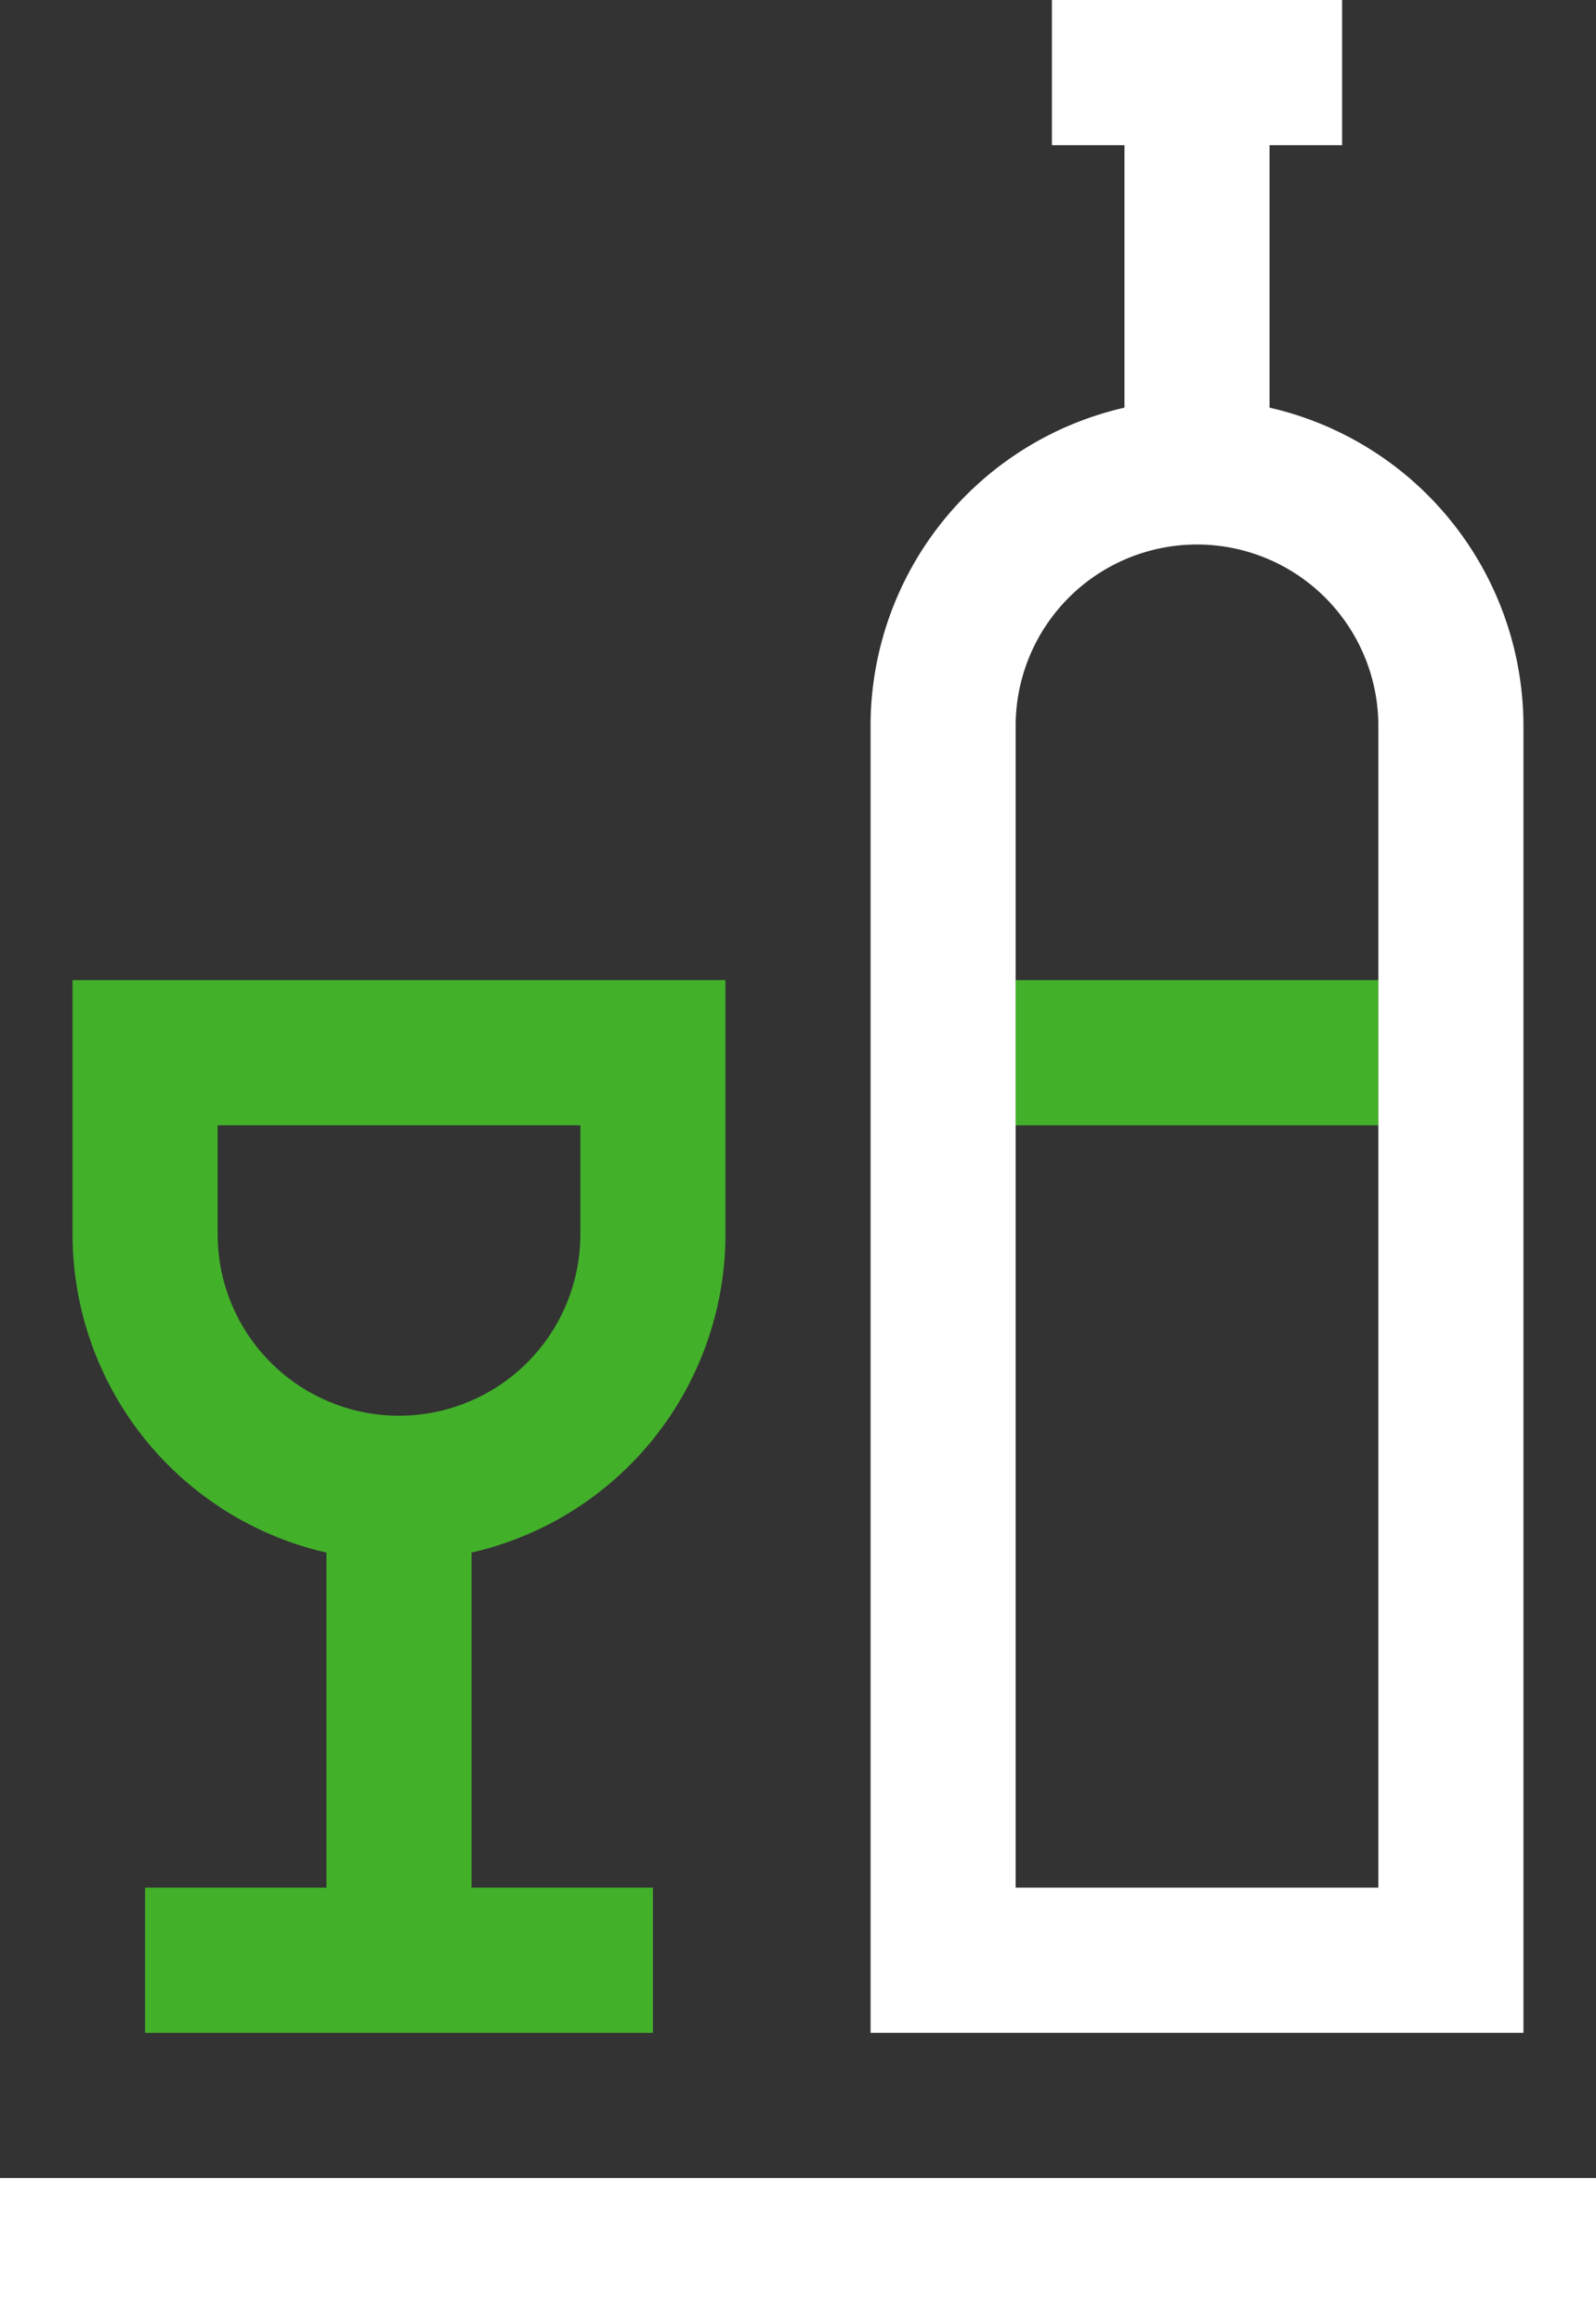
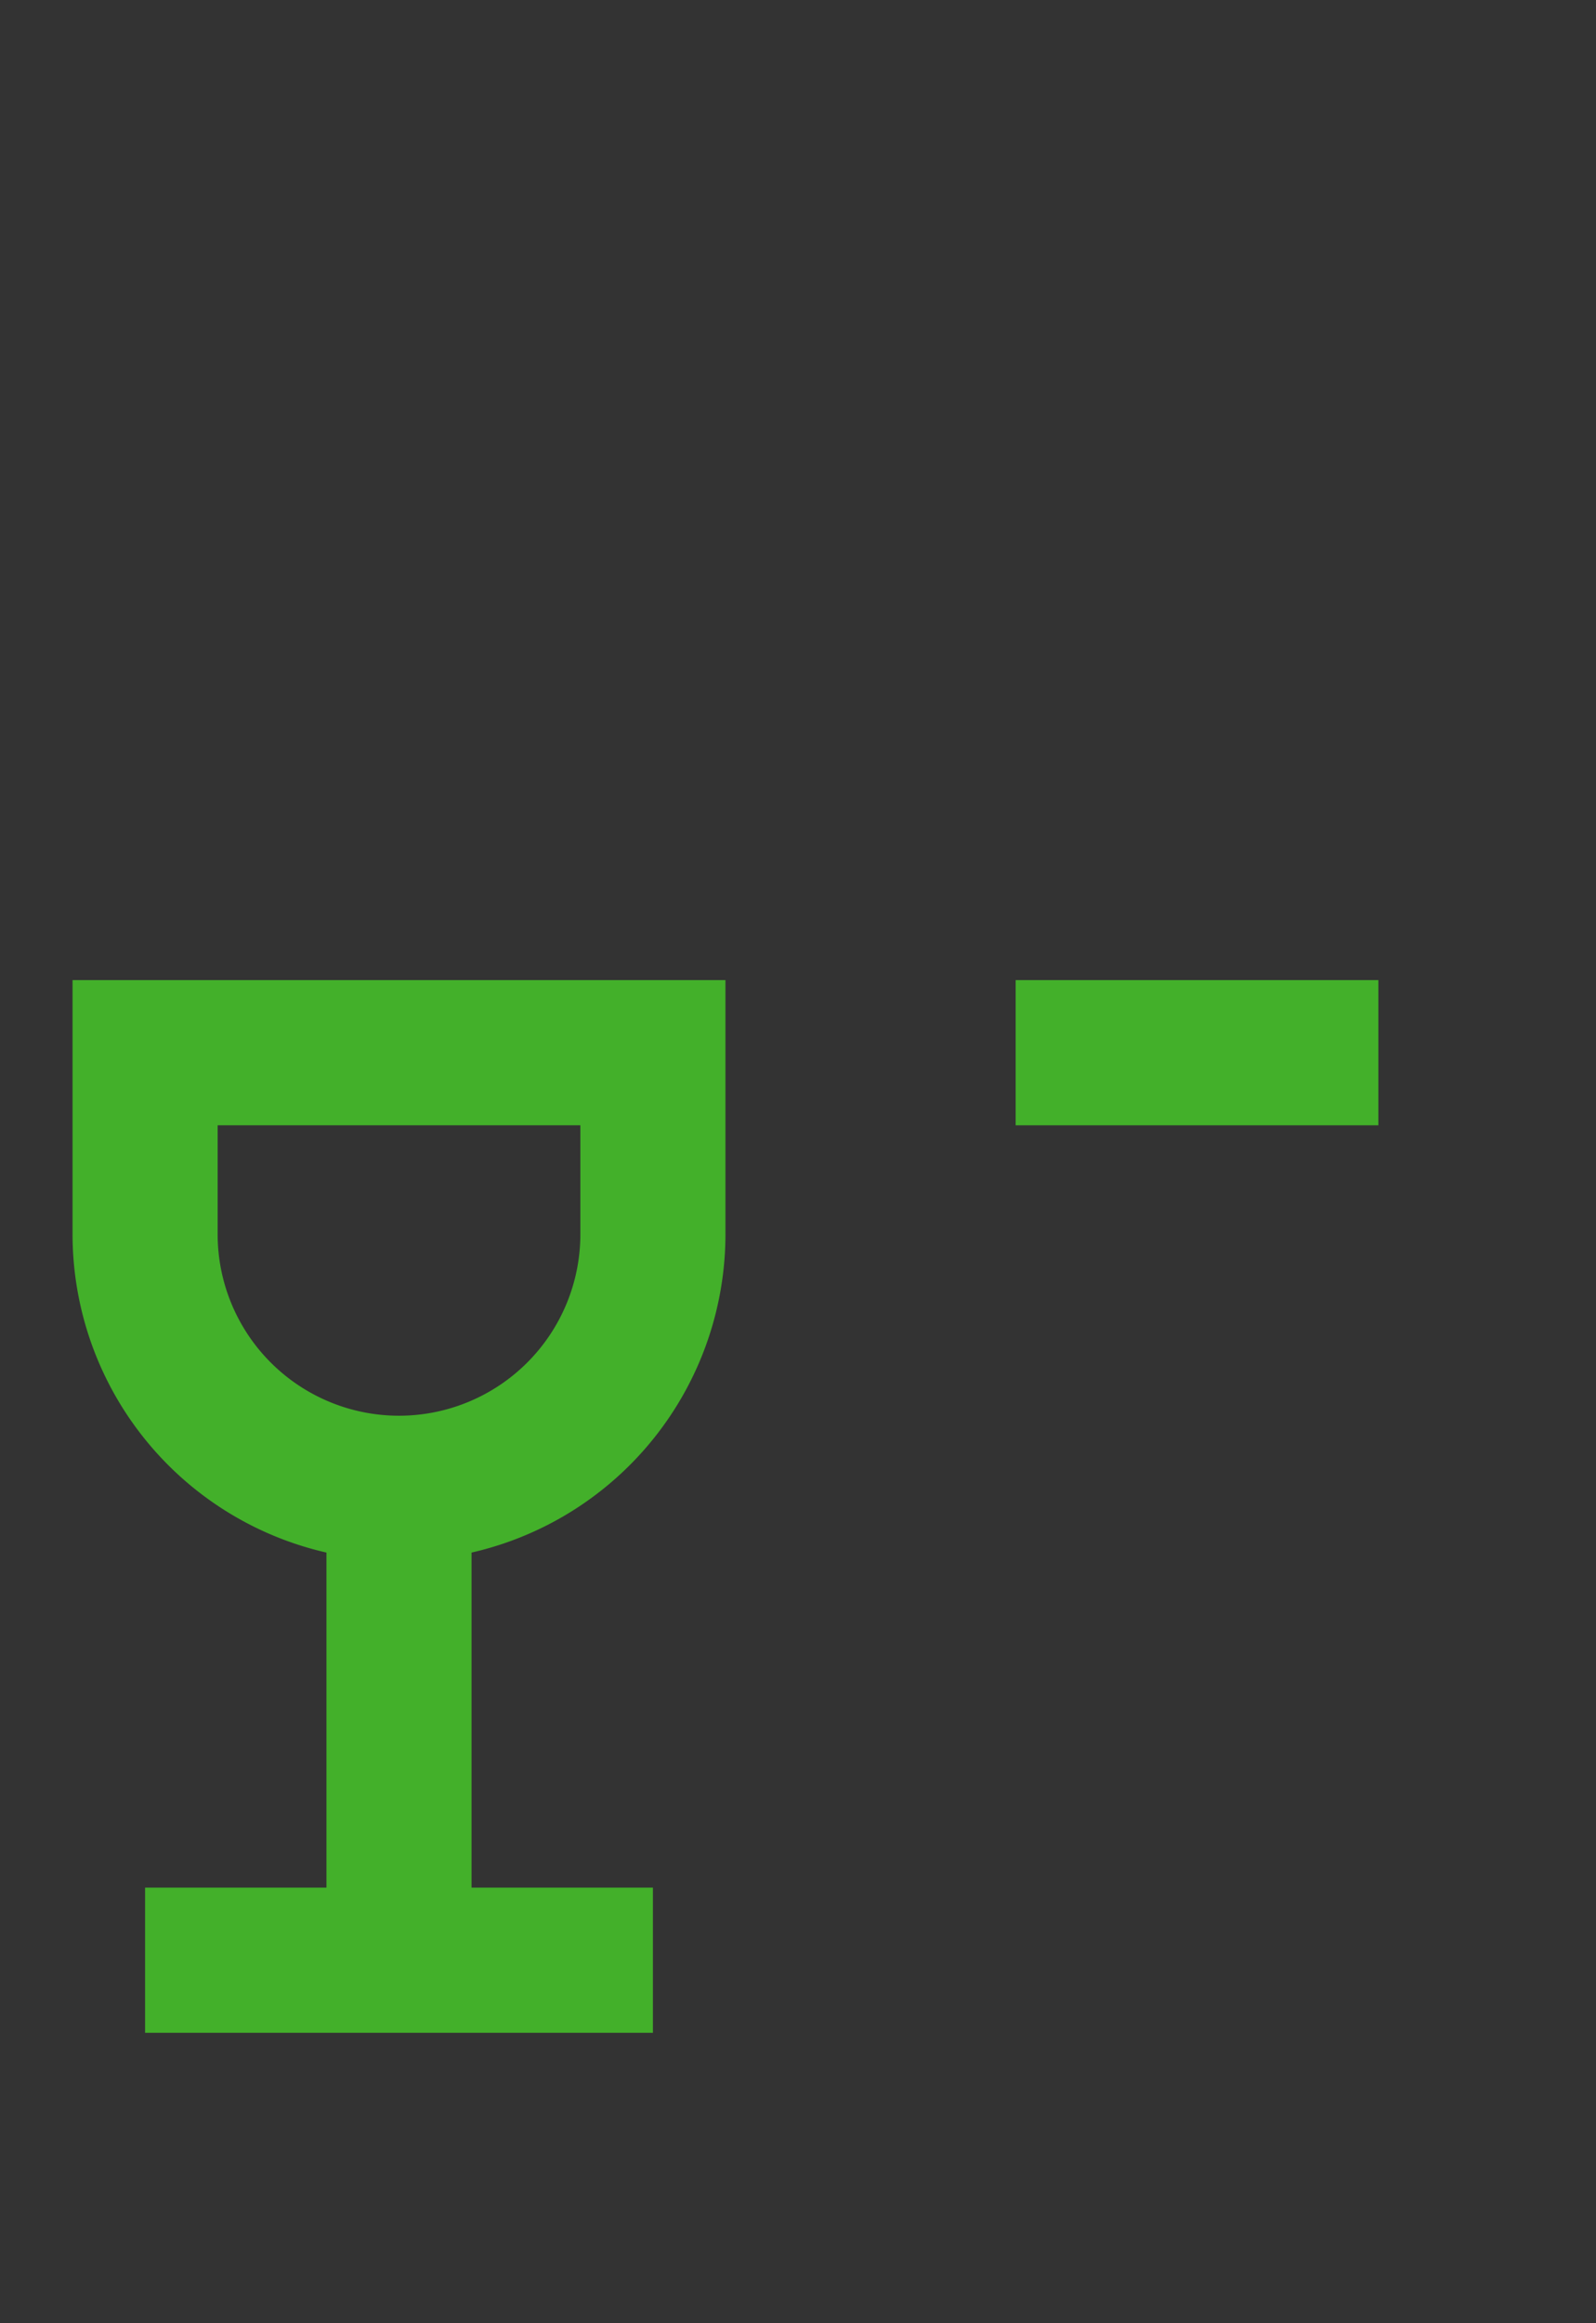
<svg xmlns="http://www.w3.org/2000/svg" width="44" height="64">
  <rect width="100%" height="100%" fill="#333333" stroke="none" />
  <g fill="none">
    <path d="M20 34v-7H2v7a9 9 0 0 0 7 8.77V52H4v4h14v-4h-5v-9.23A9 9 0 0 0 20 34zM6 34v-3h10v3a5 5 0 0 1-10 0z" fill="#43B02A" />
-     <path d="M0 60h44v4H0v-4zm42-40a9 9 0 0 0-7-8.77V4h2V0h-8v4h2v7.23A9 9 0 0 0 24 20v36h18V20zm-4 32H28V20a5 5 0 0 1 10 0v32z" fill="#FFF" />
    <path fill="#43B02A" d="M28 27L38 27 38 31 28 31z" />
  </g>
</svg>